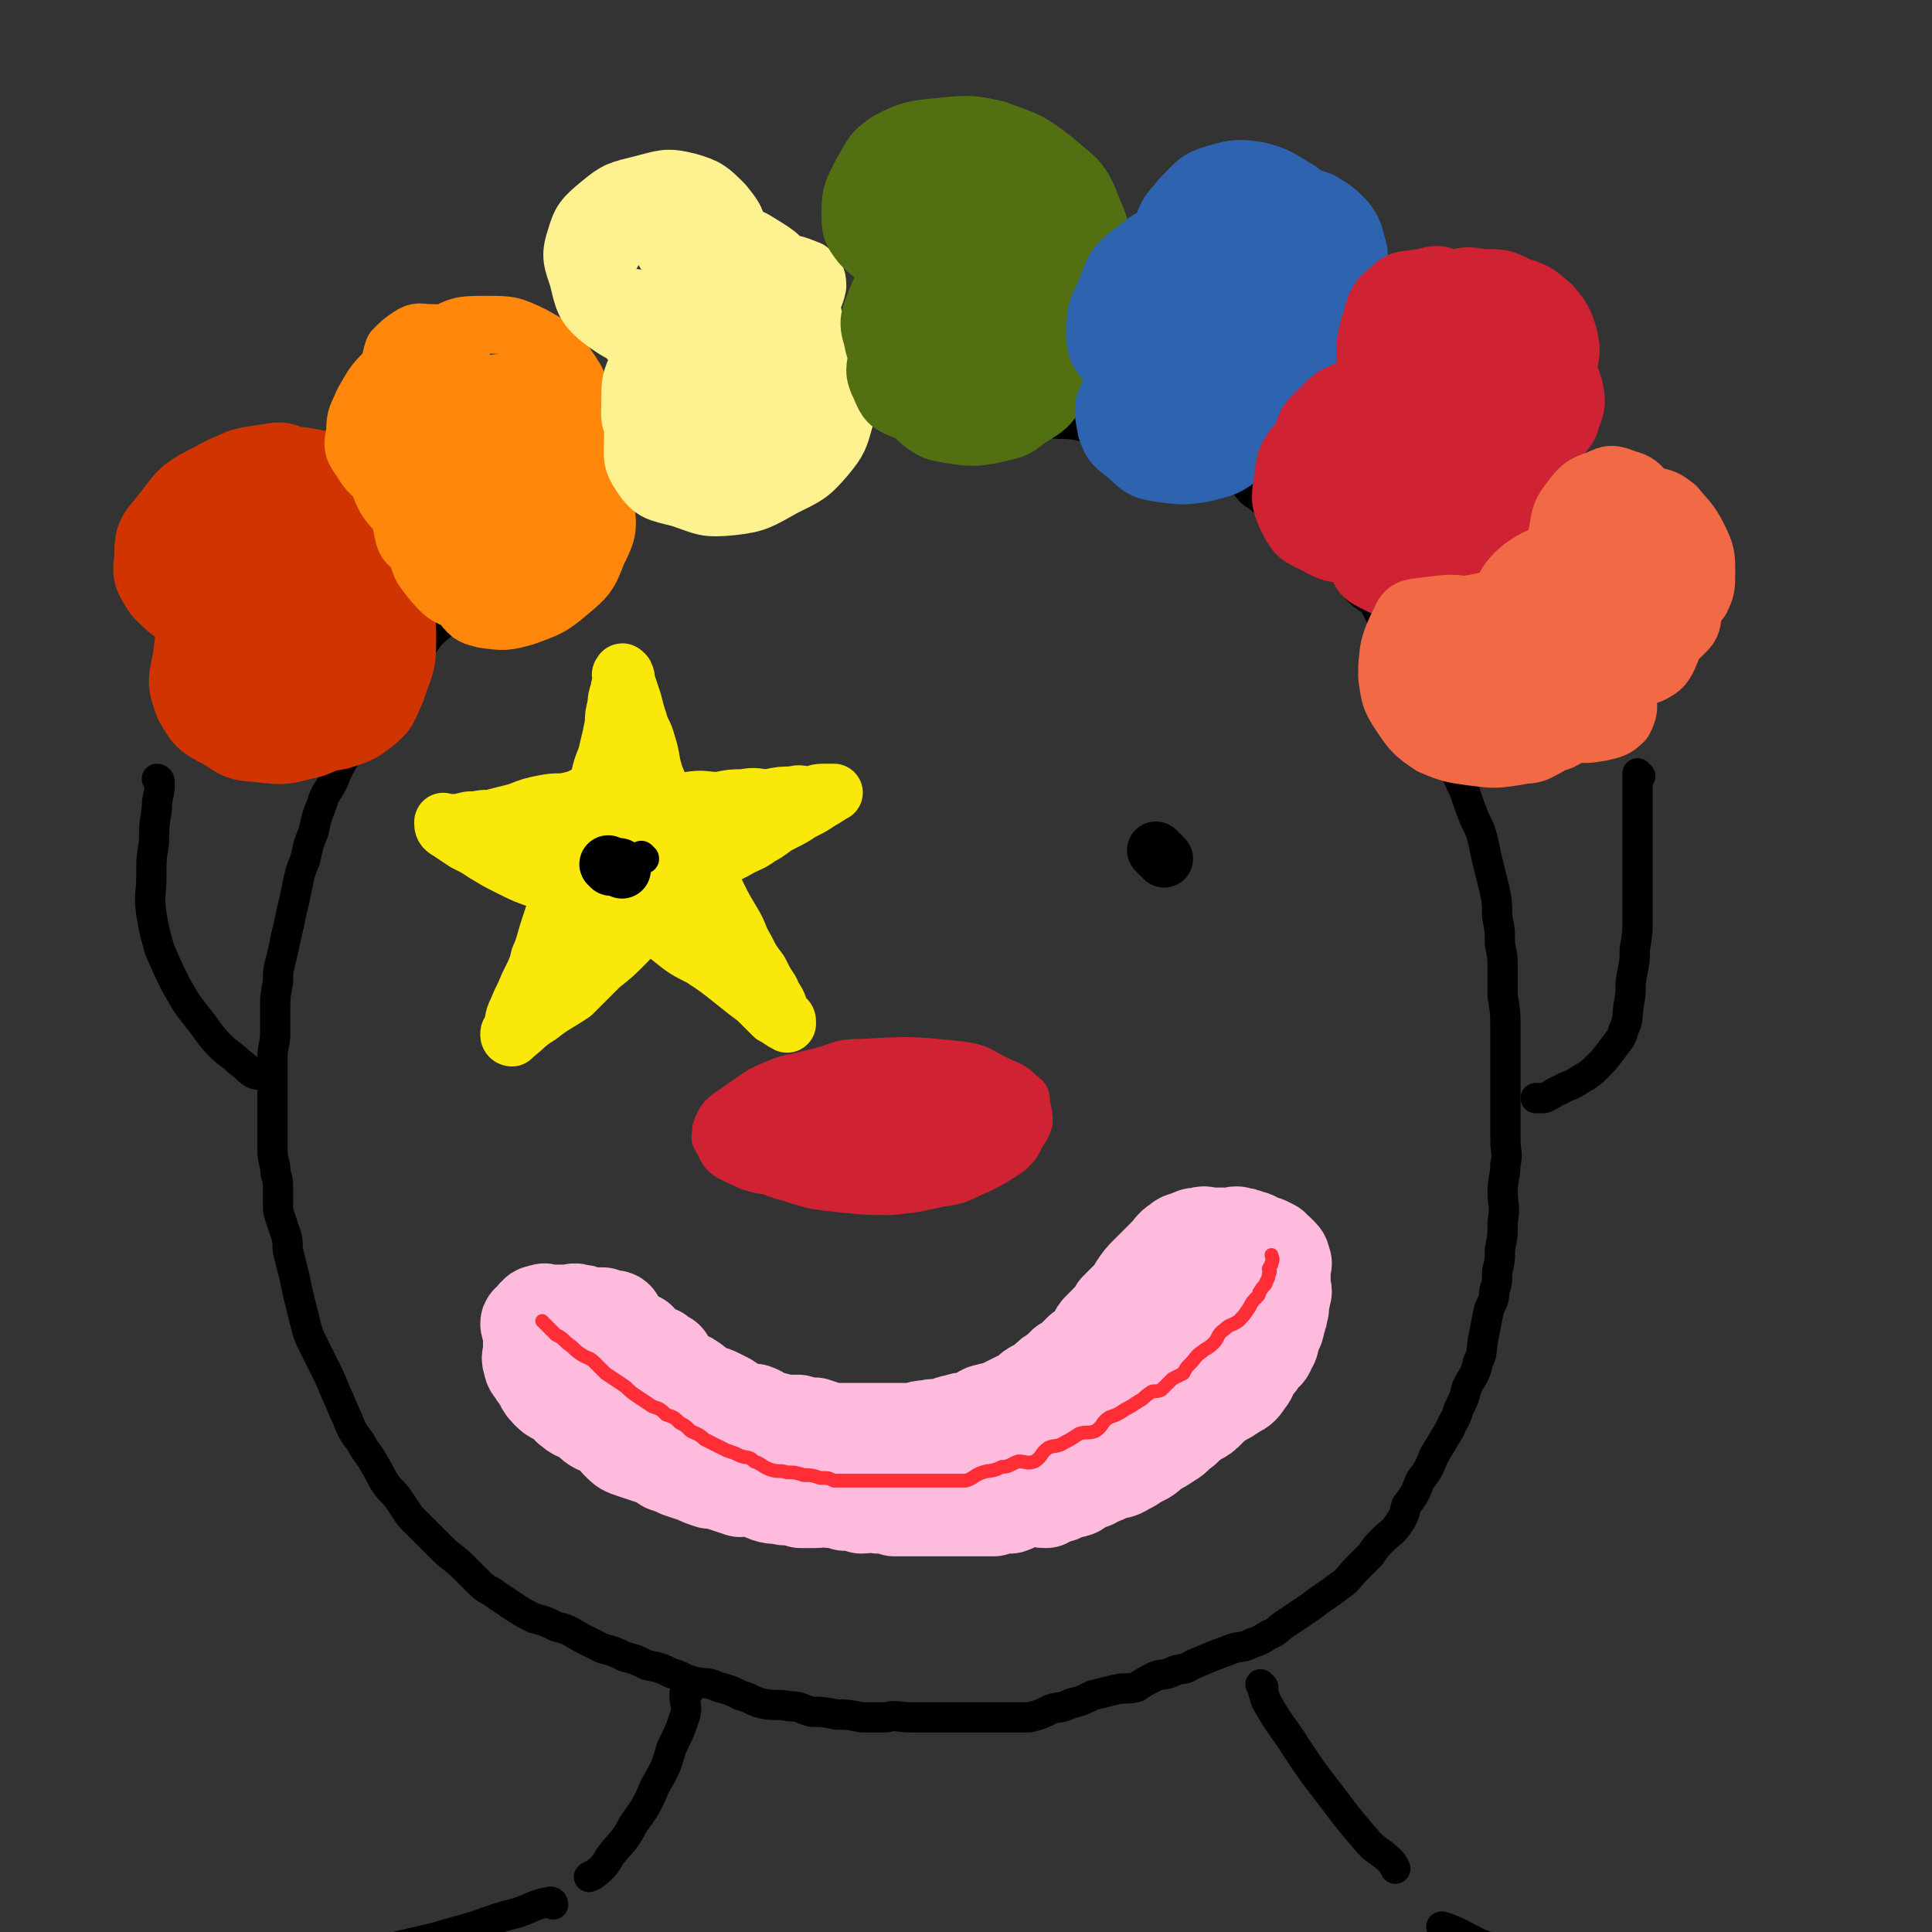
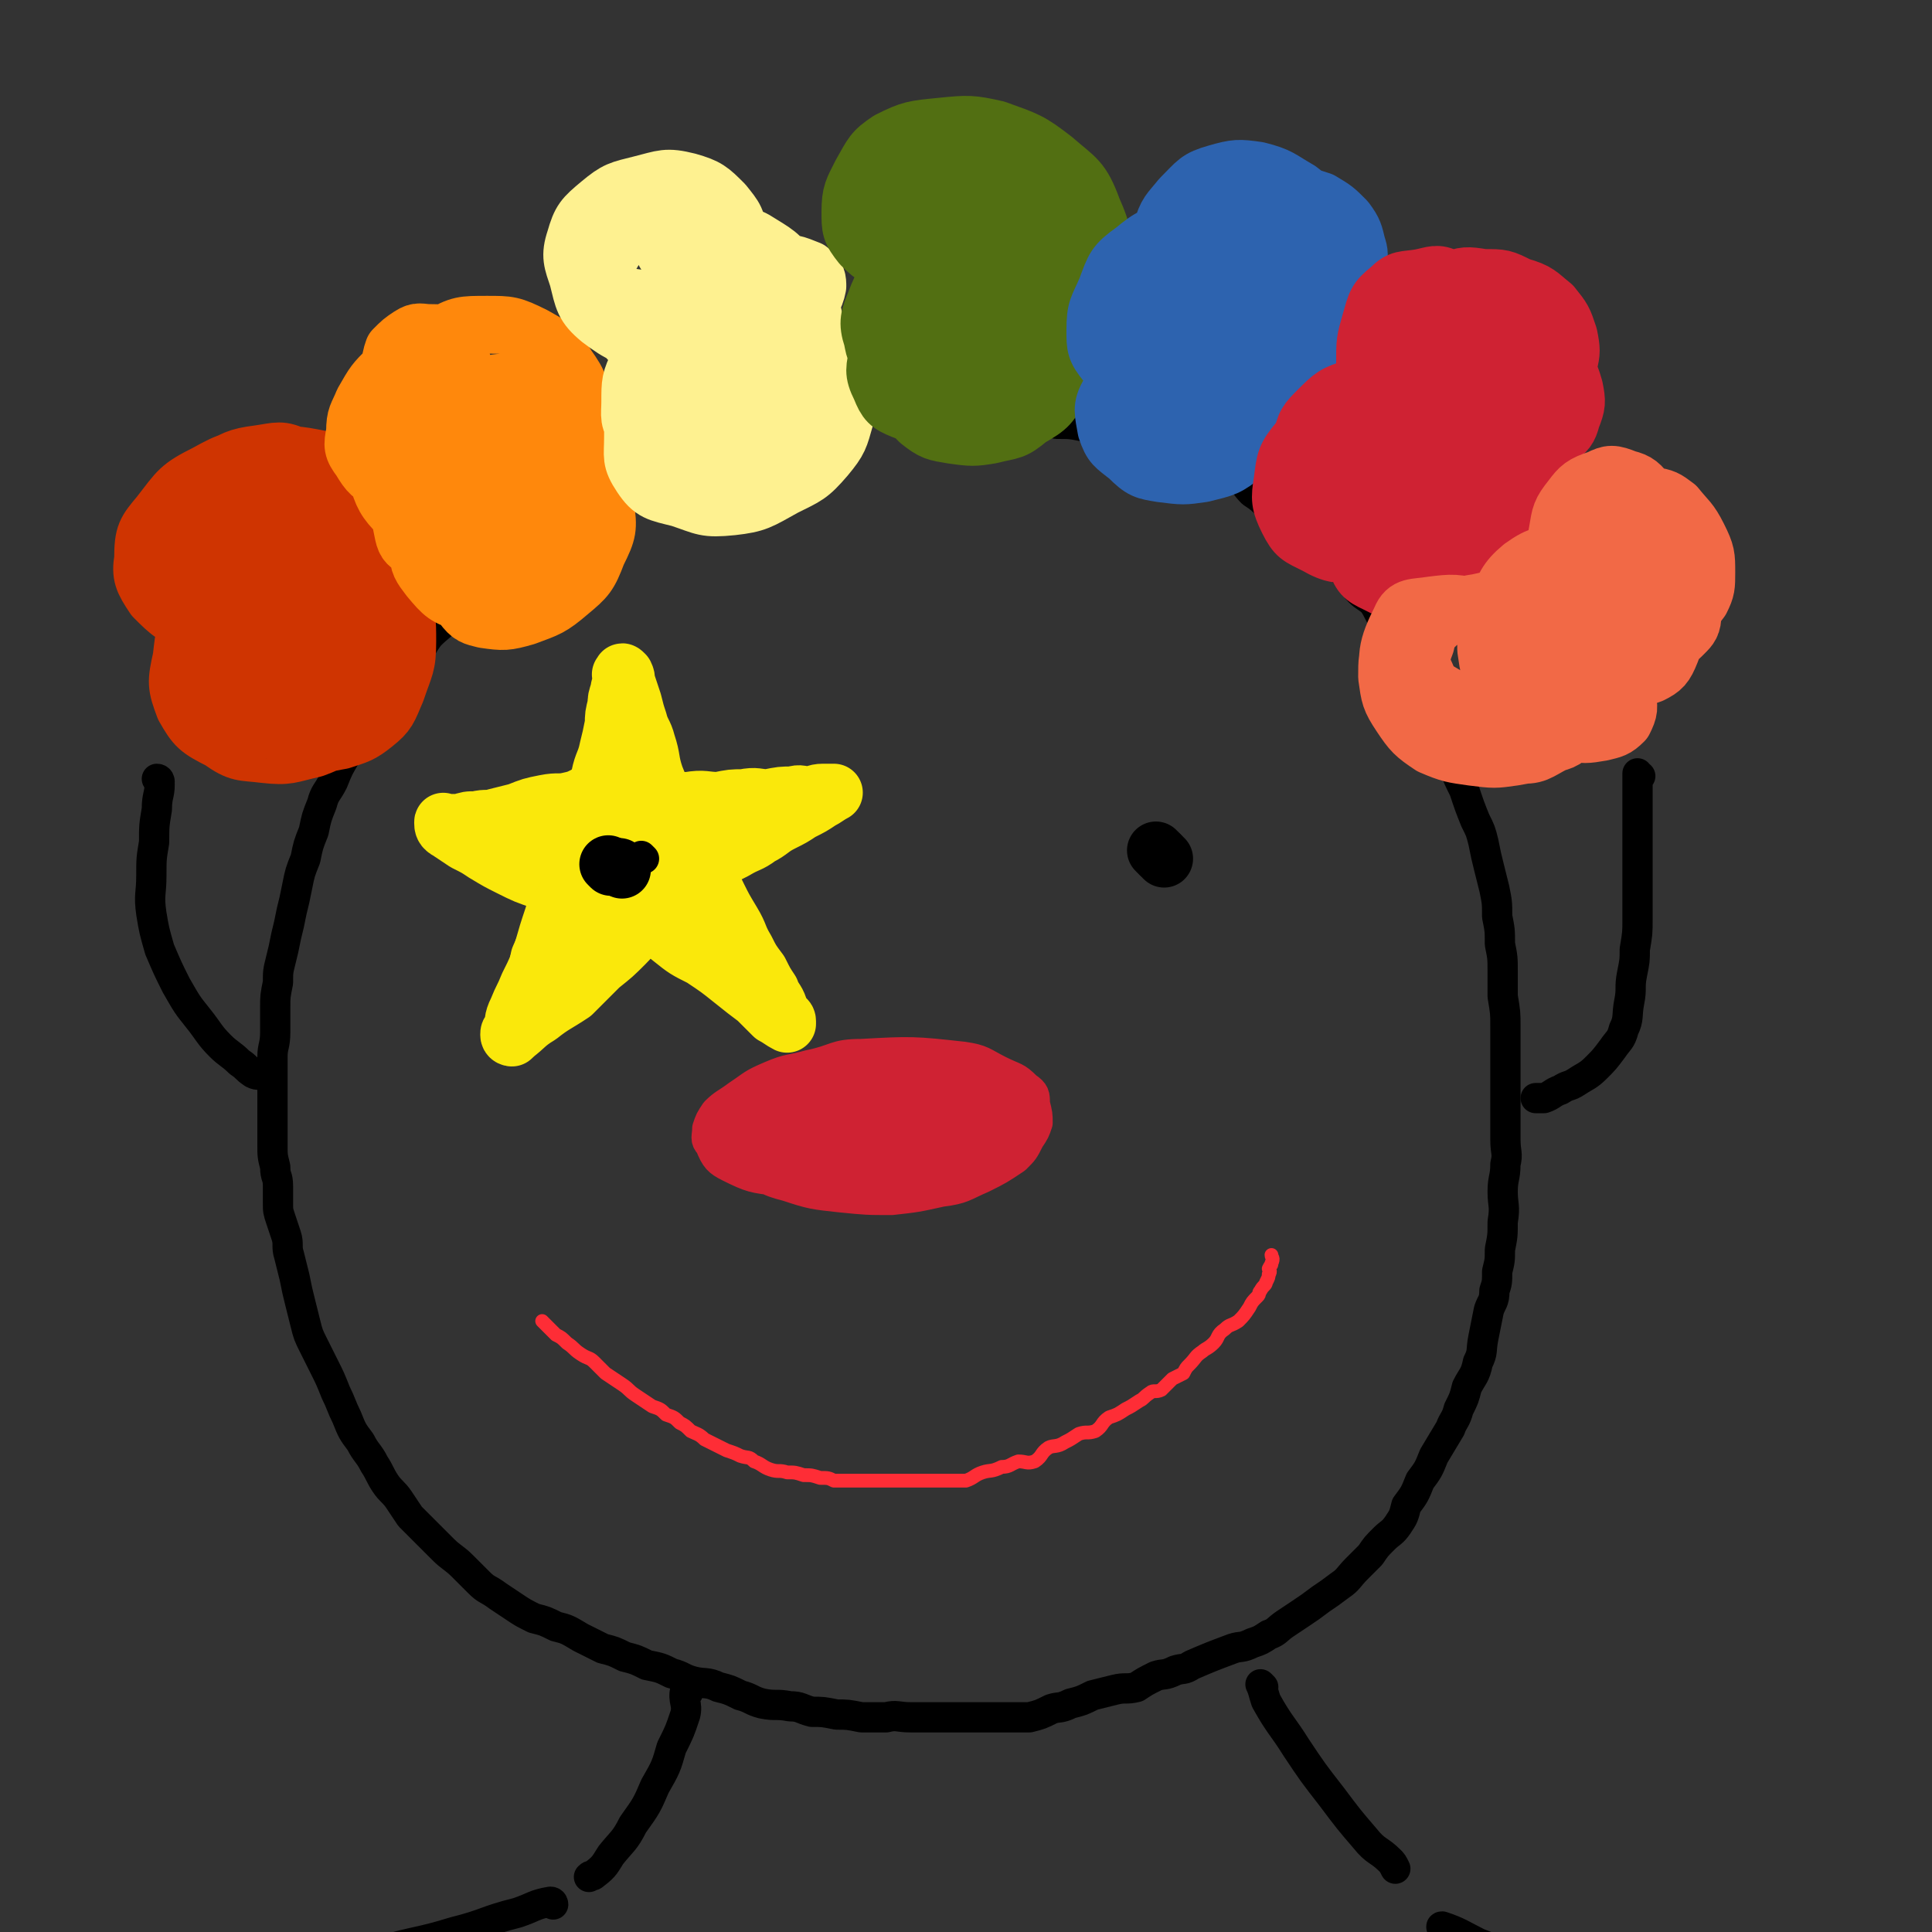
<svg xmlns="http://www.w3.org/2000/svg" viewBox="0 0 702 702" version="1.1">
  <rect x="0" y="0" width="702" height="702" fill="#333333" stroke="none" />
  <g fill="none" stroke="rgb(250,232,11)" stroke-width="21" stroke-linecap="round" stroke-linejoin="round">
    <path d="M186,377c0,0 -1,0 -1,-1 0,-1 0,-1 1,-1 1,-4 0,-4 2,-8 2,-5 2,-4 4,-9 3,-6 3,-6 5,-12 2,-7 2,-7 4,-13 2,-7 2,-7 5,-13 3,-7 3,-7 5,-13 2,-7 2,-7 4,-13 2,-6 1,-6 3,-12 1,-5 2,-5 3,-10 1,-4 1,-4 2,-9 0,-3 0,-3 1,-7 0,-2 0,-2 1,-5 0,-2 1,-2 1,-4 0,-1 0,-1 0,-1 0,-1 -1,-1 0,-1 0,-1 0,-1 1,0 1,2 0,2 1,4 1,3 1,3 2,6 1,4 1,4 2,7 1,4 2,4 3,8 2,6 1,6 3,12 2,5 2,5 5,10 3,5 3,5 6,11 3,5 3,5 6,10 3,6 3,7 6,13 2,4 2,4 5,9 3,5 2,5 5,10 2,4 2,4 5,8 2,4 2,4 4,7 1,3 2,3 3,6 0,1 0,2 1,3 0,1 0,1 1,1 0,0 1,0 1,1 0,0 0,1 0,1 -2,-1 -3,-2 -5,-3 -3,-3 -3,-3 -6,-6 -4,-3 -4,-3 -9,-7 -5,-4 -5,-4 -11,-8 -6,-3 -6,-3 -11,-7 -5,-4 -5,-4 -10,-8 -5,-4 -5,-3 -11,-7 -5,-3 -5,-4 -11,-7 -5,-3 -5,-2 -10,-5 -4,-1 -4,-2 -8,-4 -4,-1 -4,-1 -8,-2 -3,-1 -3,-1 -6,-2 -3,-1 -3,-1 -6,-2 -1,-1 -1,-1 -3,-1 0,0 0,0 -1,0 -1,0 -1,0 -1,0 -1,0 -2,0 -2,0 0,-1 1,-1 2,-1 2,-1 3,0 5,0 4,-1 4,-2 7,-2 4,-1 4,-1 7,-1 5,-1 5,-2 10,-2 10,-2 10,-1 20,-2 5,-1 4,-2 9,-2 6,-1 6,-1 12,-1 6,-1 6,-1 11,-1 6,-1 6,0 11,0 5,-1 5,-1 9,-1 5,-1 5,0 9,0 5,-1 5,-1 9,-1 3,-1 3,0 6,0 2,0 2,-1 5,-1 1,0 1,0 3,0 0,0 1,0 1,0 -2,1 -3,2 -5,3 -3,2 -3,2 -7,4 -3,2 -3,2 -7,4 -4,2 -4,3 -8,5 -4,3 -4,2 -9,5 -6,3 -6,3 -11,7 -5,4 -5,4 -10,8 -4,4 -4,4 -9,7 -5,4 -5,4 -10,7 -5,4 -4,4 -9,7 -4,3 -4,2 -8,5 -4,3 -3,3 -7,6 -2,2 -2,2 -5,4 -1,1 -2,1 -3,3 -2,1 -1,2 -2,3 -1,0 -2,-1 -2,0 0,0 0,1 1,1 0,0 0,0 0,0 0,-2 0,-2 1,-4 4,-4 4,-4 8,-8 5,-5 6,-5 10,-11 6,-6 5,-6 10,-12 5,-6 5,-6 10,-11 4,-4 4,-4 8,-8 3,-3 3,-3 6,-6 2,-2 3,-1 5,-4 1,0 1,0 2,-1 0,-1 1,-1 1,-1 -1,-1 -2,-1 -4,0 -4,1 -5,1 -9,3 -5,2 -5,3 -9,6 -4,3 -4,3 -8,6 -3,2 -3,2 -6,4 -1,1 -1,2 -1,3 -1,0 0,-1 1,-1 " />
    <path d="M232,287c0,0 0,-1 -1,-1 0,0 0,1 0,1 -3,0 -4,1 -7,1 -4,0 -4,-1 -8,0 -5,1 -4,2 -9,3 -4,1 -4,0 -9,1 -5,1 -5,1 -10,3 -4,1 -4,1 -8,2 -3,1 -3,0 -7,1 -3,0 -3,0 -6,1 -2,0 -2,0 -4,0 0,0 0,0 -1,0 -1,0 -1,-1 -1,0 0,1 0,2 2,3 3,2 3,2 6,4 4,2 4,2 7,4 5,3 5,3 9,5 6,3 6,3 12,5 5,2 5,2 11,4 6,2 7,1 13,3 5,2 5,2 10,4 4,1 4,0 7,1 3,0 3,1 5,2 1,0 1,0 3,0 " />
    <path d="M212,314c0,0 -1,-1 -1,-1 0,1 0,2 0,3 -2,3 -2,2 -3,5 -2,4 -2,4 -4,8 -4,10 -4,10 -8,19 -1,5 -1,5 -3,9 -1,4 -1,4 -2,7 -2,3 -1,3 -2,6 -1,1 -1,2 -1,3 -1,1 -1,1 -1,2 -1,0 -1,1 0,1 4,-3 4,-4 9,-7 5,-4 6,-4 12,-8 5,-5 5,-5 10,-10 5,-4 5,-4 9,-8 4,-4 3,-4 7,-8 1,-2 2,-2 3,-2 0,-1 0,0 0,0 " />
  </g>
  <g fill="none" stroke="rgb(0,0,0)" stroke-width="11" stroke-linecap="round" stroke-linejoin="round">
    <path d="M234,312c0,0 -1,-1 -1,-1 " />
    <path d="M422,309c0,0 -1,-1 -1,-1 " />
  </g>
  <g fill="none" stroke="rgb(207,34,51)" stroke-width="11" stroke-linecap="round" stroke-linejoin="round">
    <path d="M300,411c0,0 -1,-1 -1,-1 0,0 0,1 1,2 0,1 -1,1 0,2 0,1 0,2 1,3 1,2 1,2 3,4 4,2 4,2 8,4 5,1 5,1 10,2 4,0 4,0 9,0 4,0 4,0 8,0 3,-1 3,-1 7,-2 3,-1 3,-1 6,-2 2,-2 2,-2 4,-4 1,0 1,0 2,0 0,-2 0,-2 1,-3 0,-1 0,-1 -1,-2 0,-2 0,-2 0,-4 0,-1 0,-1 0,-1 0,-2 1,-2 0,-3 0,-3 1,-3 -1,-5 -1,-2 -1,-1 -4,-3 -2,-1 -2,-1 -5,-1 -4,-2 -4,-2 -8,-2 -4,-1 -4,0 -8,0 -4,0 -4,0 -9,0 -3,0 -3,0 -7,0 -3,0 -3,-1 -6,0 -3,0 -3,1 -6,3 -2,1 -2,0 -4,2 -2,2 -2,2 -4,5 0,1 0,1 1,2 1,3 0,3 2,5 3,3 3,2 7,4 5,2 4,3 9,4 6,1 6,1 11,1 6,0 6,0 11,0 5,-1 5,-1 9,-1 4,-1 4,-1 7,-1 4,-2 4,-2 7,-3 2,-1 1,-2 3,-2 1,-1 1,-1 2,-1 0,-2 0,-2 0,-3 1,-2 1,-2 0,-4 0,-1 1,-2 -1,-3 -2,-2 -2,-1 -5,-2 -4,-2 -4,-3 -8,-3 -6,-2 -6,-1 -11,-1 -6,-1 -6,-1 -12,0 -5,0 -5,0 -10,1 -4,0 -4,0 -8,1 -3,1 -4,1 -7,2 -2,1 -2,1 -4,2 -1,1 -2,1 -3,3 0,1 0,1 1,2 0,1 0,2 1,3 2,3 2,3 5,5 5,2 5,2 10,3 6,1 6,1 11,1 6,0 6,0 11,-1 5,-1 5,-2 9,-4 4,-1 4,-1 7,-3 2,-1 1,-1 3,-3 0,0 1,0 1,-1 0,0 0,0 -1,-1 0,-1 1,-1 0,-1 -1,-2 -1,-2 -3,-3 -4,-3 -4,-3 -8,-4 -6,-1 -6,0 -11,0 -5,-1 -5,-1 -10,0 -4,0 -4,1 -8,2 -4,1 -4,1 -8,3 -2,1 -2,1 -4,3 -1,1 -1,1 -2,3 0,2 0,2 1,4 1,2 1,2 4,3 4,2 4,2 8,3 5,1 5,0 10,0 5,-1 5,-1 10,-2 3,0 3,0 6,-2 2,0 2,-1 4,-2 1,0 1,0 2,0 0,-1 0,-1 0,-2 -1,-1 0,-1 0,-2 0,0 0,-1 0,-1 -2,-2 -2,-2 -5,-3 -3,-2 -3,-3 -7,-4 -4,0 -4,0 -8,0 -3,-1 -3,-1 -6,0 -3,0 -3,0 -6,1 -3,1 -4,1 -7,3 0,0 1,1 1,2 0,0 -1,1 0,1 2,2 3,3 6,4 6,2 6,1 12,2 5,0 5,0 10,0 5,-1 5,-1 10,-2 4,-1 4,-1 8,-3 3,-1 3,-1 5,-3 1,0 1,0 2,-2 0,-1 0,-1 0,-3 1,-1 1,-1 0,-2 0,-1 0,-1 -1,-3 -1,-2 -1,-2 -3,-4 -4,-2 -4,-2 -8,-4 -6,-1 -6,-1 -12,-1 -8,-1 -8,-1 -15,0 -7,0 -7,0 -15,2 -7,2 -6,3 -13,5 -6,2 -7,1 -12,4 -4,2 -4,3 -8,6 -2,2 -3,2 -5,4 -1,2 -1,2 -2,4 0,2 -1,3 1,5 2,4 3,4 7,6 7,4 7,3 15,5 9,2 9,2 18,3 9,0 9,0 18,0 8,-1 9,0 17,-1 6,-2 6,-2 12,-5 5,-2 6,-1 10,-4 4,-2 4,-2 6,-5 2,-2 2,-2 3,-5 0,-3 0,-3 -1,-6 0,-2 1,-2 0,-5 0,-3 0,-4 -2,-6 -2,-3 -3,-3 -7,-5 -5,-2 -5,-2 -10,-3 -7,-2 -7,-3 -14,-3 -9,-1 -9,-1 -17,0 -8,0 -8,0 -16,1 -7,1 -7,1 -15,3 -6,2 -6,2 -11,5 -5,2 -5,2 -9,5 -3,2 -3,2 -5,5 -1,2 -2,2 -3,5 0,3 -1,4 1,7 2,5 3,5 7,8 7,5 7,6 15,8 9,3 10,3 19,4 10,1 10,1 19,1 9,-1 9,-1 18,-3 8,-1 8,-2 15,-5 6,-3 6,-3 12,-7 3,-3 3,-3 5,-7 2,-3 2,-3 3,-6 0,-3 0,-3 -1,-7 0,-3 0,-4 -3,-6 -4,-4 -4,-3 -10,-6 -6,-3 -6,-4 -13,-5 -18,-2 -19,-2 -37,-1 -10,0 -9,2 -19,4 -7,2 -7,1 -14,4 -7,3 -6,3 -12,7 -4,3 -5,3 -8,6 -2,3 -2,3 -3,6 0,3 -1,4 1,6 2,5 3,6 7,8 8,4 9,4 17,5 11,2 11,2 22,2 9,0 10,0 19,-2 9,-1 9,-1 17,-4 6,-2 6,-2 12,-5 5,-2 4,-2 8,-5 2,-1 3,-1 4,-3 1,-1 0,-2 0,-4 1,-1 1,-1 0,-3 -1,-2 -2,-2 -5,-4 -4,-2 -4,-3 -9,-5 -6,-2 -7,-2 -13,-2 -8,-1 -8,-1 -15,0 -7,0 -7,0 -13,1 -7,1 -7,1 -13,3 -4,1 -4,1 -8,4 -2,1 -2,2 -4,4 -1,2 0,2 0,4 0,2 -1,3 1,5 3,3 4,4 9,5 8,2 8,2 16,2 8,0 8,-1 16,-1 6,-1 7,-1 13,-2 5,-2 5,-2 10,-4 3,-2 3,-2 6,-3 1,-2 1,-2 2,-4 0,0 0,0 -1,0 -2,-4 -1,-5 -5,-7 -6,-3 -6,-2 -13,-3 -8,-2 -8,-2 -15,-2 -8,-1 -9,-1 -16,0 -8,1 -8,1 -15,4 -6,2 -6,3 -11,6 -3,2 -4,2 -6,5 -1,2 -1,3 0,5 0,2 -1,2 1,3 4,3 5,3 10,4 9,1 9,0 18,0 8,-1 8,-1 17,-2 6,-2 7,-2 13,-4 5,-1 5,-1 10,-4 2,-1 3,-1 5,-3 0,0 0,0 1,-1 0,-2 0,-2 0,-4 -3,-3 -4,-3 -8,-6 -6,-3 -6,-3 -12,-5 -7,-1 -7,-1 -13,-1 -7,-1 -7,-1 -14,0 -7,1 -7,0 -13,3 -6,2 -6,2 -10,6 -3,3 -3,3 -6,7 -1,3 -1,4 -1,7 0,2 -1,3 1,4 3,3 4,4 8,5 8,1 8,0 17,0 9,-1 9,0 18,-2 9,-3 9,-3 18,-7 6,-2 6,-2 12,-5 4,-1 4,-2 8,-4 1,0 2,0 3,-1 0,-1 -1,-1 -1,-1 0,-1 1,-1 0,-2 -2,-2 -2,-3 -5,-4 -6,-1 -6,-1 -12,-1 -7,-1 -7,-1 -14,-1 -7,0 -7,-1 -13,1 -6,1 -6,1 -12,4 -4,2 -4,2 -7,4 -1,1 -2,1 -3,3 0,2 0,3 1,4 1,2 2,2 5,3 5,1 6,1 11,1 7,0 8,1 14,0 6,-1 6,-2 12,-4 4,-1 4,-1 7,-3 2,0 2,0 4,-1 1,-1 1,-2 1,-4 -1,-1 -1,-1 -3,-2 -4,-2 -4,-3 -9,-4 -7,-1 -7,0 -14,0 -6,-1 -6,-1 -11,0 -5,0 -4,1 -9,3 -2,0 -2,0 -4,1 0,0 0,1 1,2 0,1 0,1 2,2 4,1 4,1 9,2 7,1 7,1 15,1 6,0 6,-1 12,-1 5,-1 5,-1 9,-1 2,-1 2,-2 5,-2 0,-1 1,0 1,0 0,-1 -1,-2 -3,-2 -4,-2 -4,-2 -8,-2 -5,-1 -5,-1 -10,-1 -3,-1 -3,0 -6,0 -1,0 -3,0 -3,0 2,0 4,0 7,1 4,0 4,0 8,1 3,0 4,0 7,0 1,0 3,-1 3,-1 -1,-1 -3,-1 -6,-1 -3,-1 -3,0 -6,0 -1,0 -1,0 -3,0 " />
  </g>
  <g fill="none" stroke="rgb(255,187,221)" stroke-width="35" stroke-linecap="round" stroke-linejoin="round">
-     <path d="M224,480c0,0 0,-1 -1,-1 -2,0 -2,0 -4,-1 -2,0 -2,0 -5,0 -2,-1 -2,-1 -4,-1 -1,-1 -2,0 -4,0 -1,0 -1,0 -2,0 -1,0 -1,0 -2,0 -2,0 -2,0 -3,0 -1,0 -1,-1 -2,0 -1,0 -2,0 -2,1 -1,0 -1,1 -1,2 -1,1 -2,0 -2,1 0,1 1,1 1,3 0,2 0,2 0,4 0,1 0,1 0,3 0,2 -1,2 0,4 0,2 1,2 2,4 1,1 1,1 2,3 1,2 1,2 3,4 2,2 3,1 5,3 2,1 1,2 3,3 2,2 3,1 5,3 2,1 2,2 4,3 2,1 2,0 4,2 2,1 2,2 4,4 2,2 2,2 5,3 3,1 3,1 6,2 3,1 3,1 6,3 3,1 3,1 5,2 3,1 3,1 6,2 2,1 2,1 5,2 2,0 2,0 5,1 3,1 3,1 6,2 2,0 3,-1 5,0 3,0 2,1 5,2 3,1 3,0 6,1 3,0 3,0 6,1 2,0 2,0 5,0 3,0 3,-1 6,0 2,0 2,0 5,1 3,0 3,0 6,1 3,0 3,-1 6,0 3,0 3,0 6,1 3,0 3,0 6,0 3,0 3,0 6,0 2,0 2,0 5,0 3,0 3,0 6,0 3,0 3,0 6,0 3,0 3,0 7,0 3,-1 3,-1 6,-1 3,-1 3,-2 7,-3 3,0 3,1 6,1 2,-1 2,-2 5,-2 3,-2 3,-1 6,-2 3,-2 3,-2 6,-3 3,-2 3,-1 6,-3 3,-1 3,0 6,-2 2,-1 2,-1 5,-3 3,-1 3,-2 6,-4 2,-1 2,-1 5,-3 2,-1 2,-2 5,-4 2,-2 2,-2 5,-4 2,-1 2,-1 4,-3 2,-2 2,-2 5,-4 2,-1 2,-1 5,-3 2,-1 2,-1 4,-4 1,-1 1,-2 2,-4 2,-2 2,-2 3,-4 2,-2 2,-1 3,-4 1,-1 1,-2 1,-4 1,-2 2,-2 2,-5 1,-2 1,-2 1,-4 1,-1 0,-1 0,-3 1,-1 1,-1 1,-3 1,-1 0,-1 0,-3 0,-1 0,-1 0,-1 0,-1 0,-1 0,-2 0,-1 0,-1 0,-2 0,-1 0,-1 0,-2 0,-1 1,-1 0,-1 0,-2 0,-2 -1,-3 0,0 0,0 -1,-1 -2,-1 -1,-2 -3,-2 -1,-1 -1,-1 -3,-1 -2,-1 -2,-2 -4,-2 -2,-1 -2,-1 -4,-1 -1,-1 -1,0 -3,0 -2,0 -2,0 -4,0 -1,0 -1,0 -3,0 -2,0 -2,-1 -4,0 -2,0 -2,0 -4,1 -2,1 -2,0 -4,2 -2,1 -2,2 -4,4 -1,1 -1,1 -3,3 -2,2 -2,2 -4,4 -2,2 -2,2 -4,5 -1,2 -1,2 -3,4 -2,2 -2,2 -4,4 -1,2 -1,2 -3,4 -1,1 -1,1 -3,3 -1,1 -1,1 -2,3 -1,1 0,2 -2,3 -1,1 -1,1 -3,2 -1,1 -1,1 -3,3 -1,1 -1,1 -3,2 -1,1 -1,1 -3,3 -2,1 -2,1 -4,3 -1,1 -1,1 -3,2 -2,1 -2,1 -4,3 -2,1 -2,1 -4,2 -2,1 -2,1 -4,2 -1,1 -1,1 -3,2 -1,0 -1,-1 -3,0 -2,0 -2,1 -4,2 -1,0 -1,0 -3,1 -2,0 -2,0 -5,1 -2,0 -2,1 -5,2 -2,0 -2,-1 -5,0 -2,0 -2,0 -5,1 -3,0 -3,0 -6,0 -2,0 -2,0 -5,0 -3,0 -3,0 -6,0 -3,0 -3,0 -6,0 -3,0 -3,0 -7,0 -3,-1 -3,-1 -6,-2 -3,0 -3,0 -6,-1 -3,0 -3,0 -6,0 -2,-1 -2,-1 -5,-1 -2,-1 -2,-2 -5,-3 -2,0 -2,0 -4,0 -3,-2 -3,-2 -6,-4 -2,-1 -2,-1 -4,-2 -2,-1 -2,0 -5,-1 -2,-2 -1,-2 -4,-4 -1,-1 -2,0 -4,-1 -1,-1 -1,-1 -2,-2 -2,-2 -2,-3 -3,-5 -2,-1 -2,-1 -3,-2 -2,-1 -3,0 -5,-2 -1,-1 -1,-2 -2,-3 -2,-1 -3,0 -5,-1 -2,0 -1,-1 -4,-2 -1,0 -2,0 -4,0 -1,-1 -1,0 -3,0 -1,0 -1,0 -3,0 0,0 0,0 -1,0 -1,0 -1,-1 -1,0 -1,0 -1,1 -1,2 0,1 0,1 0,2 0,2 0,2 1,4 2,3 2,3 5,6 3,3 4,2 7,5 4,3 4,3 8,6 4,2 5,2 9,4 5,2 5,2 10,4 5,1 5,1 9,3 4,1 4,2 8,3 4,1 4,0 8,1 5,0 4,1 9,2 5,0 5,0 10,1 5,0 5,0 9,0 5,0 5,0 10,0 6,0 6,0 11,0 6,0 6,0 11,0 6,0 6,0 11,0 6,-1 6,-1 12,-3 6,0 6,0 11,-2 6,-1 6,-1 11,-3 5,-1 5,-2 10,-4 5,-1 5,-1 10,-3 5,-1 5,-1 9,-4 4,-1 4,-1 8,-4 3,-2 4,-1 7,-4 3,-2 3,-2 6,-5 2,-2 2,-2 5,-5 2,-2 2,-2 4,-5 1,-2 1,-2 3,-5 1,-3 1,-3 2,-6 2,-2 2,-2 2,-5 1,-1 1,-1 1,-3 1,-1 1,-1 1,-3 1,0 0,0 0,-1 0,0 0,0 0,0 " />
-   </g>
+     </g>
  <g fill="none" stroke="rgb(254,45,54)" stroke-width="5" stroke-linecap="round" stroke-linejoin="round">
    <path d="M198,481c0,0 -1,-1 -1,-1 0,0 1,1 2,2 1,1 1,1 3,3 2,1 2,1 4,3 3,2 2,2 5,4 3,2 3,1 5,3 2,2 2,2 4,4 3,2 3,2 6,4 3,2 2,2 5,4 3,2 3,2 6,4 3,1 3,1 5,3 3,1 3,1 5,3 2,1 2,1 4,3 2,1 3,1 5,3 2,1 2,1 4,2 2,1 2,1 4,2 3,1 3,1 5,2 3,1 3,0 5,2 3,1 3,2 6,3 3,1 3,0 6,1 3,0 3,0 6,1 3,0 3,0 6,1 3,0 3,0 5,1 3,0 3,0 5,0 3,0 3,0 5,0 3,0 3,0 6,0 3,0 3,0 6,0 2,0 2,0 5,0 2,0 2,0 5,0 2,0 2,0 5,0 3,0 3,0 6,0 2,0 2,0 5,0 3,-1 3,-2 6,-3 3,-1 3,0 7,-2 3,0 3,-1 6,-2 3,0 3,1 6,0 3,-2 2,-3 5,-5 2,-1 3,0 6,-2 2,-1 2,-1 5,-3 3,-1 3,0 6,-1 3,-2 2,-3 5,-5 3,-1 3,-1 6,-3 2,-1 2,-1 5,-3 2,-1 1,-1 4,-3 1,-1 2,0 4,-1 2,-2 2,-2 4,-4 2,-1 2,-1 4,-2 1,-2 1,-2 2,-3 3,-3 2,-3 5,-5 1,-1 2,-1 4,-3 2,-2 1,-3 4,-5 2,-2 2,-1 5,-3 2,-2 2,-2 4,-5 1,-2 1,-2 3,-4 1,-1 0,-1 1,-2 1,-2 2,-2 2,-3 1,-2 1,-2 1,-3 1,-1 0,-2 0,-2 1,-2 1,-1 1,-2 1,-2 0,-2 0,-3 " />
  </g>
  <g fill="none" stroke="rgb(0,0,0)" stroke-width="11" stroke-linecap="round" stroke-linejoin="round">
    <path d="M402,145c0,0 -1,-1 -1,-1 0,0 0,1 -1,1 -2,0 -2,0 -5,0 -4,0 -4,0 -8,0 -5,0 -5,0 -9,0 -6,0 -6,0 -11,0 -7,0 -7,0 -13,0 -6,0 -6,0 -12,0 -6,0 -6,0 -12,1 -6,1 -6,1 -11,2 -5,1 -6,0 -11,1 -6,1 -5,2 -11,3 -5,1 -5,1 -10,2 -6,1 -6,1 -11,3 -6,2 -6,2 -11,4 -6,2 -6,3 -12,5 -6,2 -6,2 -12,4 -6,3 -5,3 -11,6 -5,3 -5,2 -11,5 -5,3 -5,3 -10,6 -4,3 -5,2 -9,5 -4,3 -3,3 -7,6 -4,3 -4,3 -8,6 -3,3 -3,3 -7,6 -4,3 -4,3 -8,6 -4,4 -3,4 -7,8 -3,4 -3,3 -7,7 -3,4 -2,4 -6,8 -3,4 -3,4 -7,8 -3,5 -2,5 -6,9 -3,5 -4,4 -7,8 -3,5 -2,5 -4,10 -3,5 -3,5 -5,10 -2,4 -3,4 -4,8 -2,5 -2,5 -3,10 -2,5 -2,5 -3,10 -2,5 -2,5 -3,10 -1,5 -1,5 -2,9 -1,5 -1,5 -2,9 -1,5 -1,5 -2,9 -1,4 -1,4 -1,8 -1,5 -1,5 -1,9 0,5 0,5 0,9 0,5 -1,5 -1,9 0,4 0,4 0,8 0,4 0,4 0,8 0,4 0,4 0,8 0,4 0,4 0,8 0,4 0,4 1,8 0,4 1,3 1,7 0,3 0,3 0,6 0,3 0,3 1,6 1,3 1,3 2,6 1,3 0,4 1,7 1,4 1,4 2,8 1,5 1,5 2,9 1,4 1,4 2,8 1,4 1,4 3,8 2,4 2,4 4,8 2,4 2,4 4,9 2,4 2,5 4,9 2,5 2,5 5,9 2,4 3,4 5,8 2,3 2,4 4,7 2,3 3,3 5,6 2,3 2,3 4,6 3,3 3,3 6,6 3,3 3,3 6,6 3,3 4,3 7,6 3,3 3,3 6,6 3,3 3,2 7,5 3,2 3,2 6,4 3,2 3,2 7,4 4,1 4,1 8,3 4,1 4,1 9,4 4,2 4,2 8,4 4,1 4,1 8,3 4,1 4,1 8,3 5,1 5,1 9,3 4,1 4,2 8,3 4,1 5,0 9,2 4,1 4,1 8,3 4,1 4,2 8,3 5,1 5,0 10,1 4,0 4,1 8,2 4,0 4,0 9,1 4,0 4,0 9,1 4,0 4,0 9,0 4,-1 4,0 9,0 4,0 4,0 9,0 4,0 4,0 9,0 4,0 4,0 9,0 4,0 4,0 9,0 3,0 3,0 7,0 4,-1 4,-1 8,-3 3,-1 3,0 7,-2 4,-1 4,-1 8,-3 4,-1 4,-1 8,-2 4,-1 4,0 8,-1 3,-2 3,-2 7,-4 3,-1 3,0 7,-2 3,-1 3,0 6,-2 7,-3 7,-3 15,-6 3,-1 3,0 7,-2 3,-1 3,-1 6,-3 3,-1 3,-2 6,-4 3,-2 3,-2 6,-4 3,-2 3,-2 7,-5 3,-2 3,-2 7,-5 3,-2 3,-3 6,-6 2,-2 2,-2 5,-5 2,-3 2,-3 5,-6 2,-2 3,-2 5,-5 2,-3 2,-3 3,-7 3,-4 3,-4 5,-9 3,-4 3,-4 5,-9 3,-5 3,-5 6,-10 1,-3 2,-3 3,-7 2,-4 2,-4 3,-8 2,-4 3,-4 4,-9 2,-4 1,-4 2,-9 1,-5 1,-5 2,-10 1,-3 2,-3 2,-7 1,-3 1,-3 1,-7 1,-4 1,-4 1,-8 1,-5 1,-5 1,-10 1,-6 0,-6 0,-11 0,-5 1,-5 1,-10 1,-4 0,-4 0,-9 0,-4 0,-4 0,-9 0,-5 0,-5 0,-11 0,-6 0,-6 0,-11 0,-5 0,-5 0,-10 0,-5 0,-5 -1,-11 0,-4 0,-4 0,-9 0,-5 0,-5 -1,-10 0,-5 0,-5 -1,-10 0,-5 0,-5 -1,-10 -1,-4 -1,-4 -2,-8 -1,-4 -1,-4 -2,-9 -1,-4 -1,-4 -3,-8 -2,-5 -2,-5 -4,-11 -2,-4 -2,-4 -4,-9 -2,-4 -1,-4 -3,-9 -1,-3 -2,-3 -3,-7 -1,-3 -1,-3 -3,-7 -2,-3 -2,-3 -4,-7 -2,-4 -1,-4 -3,-8 -2,-3 -2,-3 -4,-7 -2,-3 -3,-3 -5,-7 -2,-3 -2,-4 -4,-7 -2,-2 -3,-2 -5,-4 -3,-3 -2,-4 -5,-7 -2,-2 -3,-1 -5,-3 -3,-3 -2,-4 -5,-7 -3,-2 -3,-2 -6,-4 -3,-3 -3,-4 -6,-7 -3,-2 -3,-1 -6,-3 -3,-3 -3,-3 -6,-5 -3,-3 -2,-3 -5,-6 -2,-1 -2,-1 -5,-2 -2,-2 -2,-2 -4,-3 -2,-2 -3,-1 -5,-2 -2,-2 -2,-2 -5,-3 -3,-2 -3,-2 -6,-2 -4,-1 -4,-1 -7,-2 -4,-1 -4,-2 -8,-2 -4,-1 -4,-1 -8,-1 -4,-1 -4,-1 -8,-1 -5,-1 -5,-1 -10,-1 -5,-1 -5,-1 -10,-1 -5,-1 -5,0 -9,-1 -4,-1 -4,-1 -8,-2 -4,-2 -3,-2 -7,-3 -1,-1 -1,-1 -3,-1 0,0 0,0 1,0 " />
  </g>
  <g fill="none" stroke="rgb(207,52,1)" stroke-width="21" stroke-linecap="round" stroke-linejoin="round">
    <path d="M96,265c0,0 -1,-1 -1,-1 0,0 1,1 2,1 2,-1 2,-1 3,-2 1,-1 1,-1 2,-2 1,-1 1,-1 2,-2 1,-2 1,-2 1,-3 0,-1 0,-1 0,-2 0,-1 0,-1 0,-2 0,-1 0,-1 0,-1 0,0 -1,0 -1,0 -1,0 -1,0 -1,0 1,0 1,0 3,0 1,0 2,0 3,0 2,-1 1,-1 3,-2 1,-1 1,-1 2,-1 1,-2 1,-2 1,-3 0,-1 0,-1 0,-2 0,-1 -1,-1 -1,-2 -1,-2 -1,-2 -2,-3 -2,-1 -2,-1 -4,-1 -3,-1 -3,-1 -6,0 -3,0 -3,0 -5,1 -3,1 -3,1 -4,4 -1,2 -1,2 -1,5 0,1 -1,2 0,3 0,1 1,1 2,2 2,1 2,1 4,2 3,0 3,0 6,0 4,-1 4,-1 8,-2 4,-2 4,-1 7,-3 3,-2 3,-3 5,-5 2,-3 2,-3 3,-5 1,-3 1,-3 1,-6 0,-2 0,-2 -1,-3 -2,-3 -3,-3 -5,-4 -3,-2 -3,-2 -6,-2 -5,0 -6,-1 -10,1 -4,2 -4,2 -8,6 -3,4 -3,4 -4,9 -1,4 -1,5 0,9 1,4 1,4 3,7 2,2 3,2 6,3 4,1 4,1 8,0 4,-1 5,-1 8,-3 3,-2 4,-2 6,-6 3,-3 2,-4 3,-9 1,-5 1,-5 0,-10 -2,-5 -3,-5 -7,-9 -4,-4 -4,-5 -10,-7 -5,-1 -6,-1 -12,0 -5,0 -6,0 -11,3 -5,3 -6,4 -9,9 -2,5 -2,6 -2,12 0,6 -1,7 2,11 4,5 5,6 11,8 7,2 8,1 15,1 9,-1 9,0 17,-3 7,-4 8,-5 14,-11 5,-5 5,-6 7,-13 2,-6 2,-7 2,-13 -1,-5 -1,-7 -4,-11 -5,-5 -6,-5 -13,-7 -7,-1 -8,0 -16,1 -8,1 -9,0 -16,4 -8,4 -8,5 -14,11 -4,6 -4,7 -5,14 -2,7 -2,8 0,13 2,6 3,6 8,9 5,3 6,2 11,3 7,0 8,2 14,0 6,-2 7,-3 11,-9 6,-6 6,-6 9,-14 3,-8 3,-9 3,-18 0,-7 -1,-8 -4,-14 -4,-6 -4,-7 -10,-11 -5,-3 -6,-3 -13,-3 -7,-1 -8,-1 -15,1 -7,2 -8,2 -14,7 -5,5 -5,5 -8,11 -3,5 -3,6 -3,11 0,5 0,7 3,10 4,5 5,5 12,6 7,2 8,1 16,0 7,-1 8,-1 15,-4 6,-4 6,-4 11,-10 5,-5 6,-5 8,-12 2,-6 1,-7 0,-13 -2,-6 -2,-7 -7,-12 -5,-5 -6,-5 -14,-6 -8,-2 -8,-2 -16,-1 -9,1 -9,1 -17,5 -7,4 -7,5 -13,11 -4,5 -5,5 -6,11 -2,5 -2,7 0,11 2,5 3,5 8,7 8,3 8,3 17,3 7,0 7,-1 14,-3 8,-3 9,-2 14,-8 6,-5 6,-6 9,-13 3,-6 2,-7 2,-14 -1,-6 0,-7 -3,-12 -4,-5 -5,-6 -11,-7 -6,-3 -7,-2 -14,-1 -8,1 -9,2 -16,6 -8,5 -9,6 -14,14 -4,6 -5,7 -5,16 -1,7 -1,8 2,16 3,7 4,8 11,13 6,5 7,5 15,7 7,2 7,2 15,1 6,-1 7,-1 12,-5 5,-3 6,-4 8,-9 2,-4 2,-5 0,-10 -2,-5 -3,-6 -8,-9 -5,-3 -6,-3 -13,-2 -8,0 -9,0 -16,4 -8,5 -8,6 -13,14 -5,8 -5,9 -6,18 -2,9 -2,10 1,18 4,7 5,8 13,12 7,5 8,4 16,5 9,1 9,0 18,-2 8,-3 9,-4 16,-10 5,-4 6,-5 9,-11 3,-6 3,-7 2,-13 -1,-4 -1,-5 -5,-8 -3,-2 -4,-3 -8,-3 -5,0 -6,1 -11,4 -5,4 -6,4 -9,9 -3,6 -2,6 -2,13 -1,4 -1,5 1,9 1,4 2,6 5,7 5,2 6,1 12,0 6,-2 7,-2 12,-6 5,-4 5,-5 8,-12 3,-9 4,-9 4,-18 0,-8 0,-9 -3,-15 -3,-6 -4,-7 -10,-10 -5,-3 -6,-2 -12,-2 -6,0 -7,0 -12,2 -5,2 -5,3 -9,7 -2,4 -2,5 -2,9 0,3 0,3 1,5 2,2 2,2 4,3 5,0 6,1 11,-1 6,-3 6,-3 11,-8 4,-5 5,-5 7,-12 3,-7 2,-8 2,-15 -1,-8 -1,-8 -5,-15 -3,-6 -3,-7 -9,-10 -5,-3 -6,-2 -12,-2 -6,-1 -8,-2 -13,1 -5,3 -5,5 -9,10 -2,6 -4,7 -3,12 0,7 1,8 5,14 5,5 6,5 13,7 7,2 8,2 16,1 8,-1 9,-1 16,-5 5,-2 6,-3 8,-8 3,-5 3,-7 1,-13 -2,-7 -3,-8 -9,-12 -8,-6 -9,-6 -18,-9 -10,-2 -11,-2 -21,-1 -11,1 -12,1 -21,6 -10,5 -10,6 -17,15 -5,6 -6,7 -6,16 -1,6 0,8 4,14 6,6 7,7 16,10 9,4 9,3 19,3 10,0 11,0 20,-3 8,-4 8,-5 14,-11 3,-4 4,-5 4,-11 0,-6 0,-7 -4,-12 -5,-6 -6,-7 -14,-10 -9,-2 -10,-1 -19,1 -9,2 -10,2 -17,8 -6,6 -7,7 -10,15 -1,6 -2,8 2,14 5,8 6,9 15,12 10,5 11,4 22,4 12,0 12,-1 24,-3 4,-1 4,-2 8,-3 0,0 0,0 0,0 " />
  </g>
  <g fill="none" stroke="rgb(255,136,12)" stroke-width="21" stroke-linecap="round" stroke-linejoin="round">
    <path d="M152,131c0,0 0,-1 -1,-1 -1,1 -1,2 -2,4 -2,1 -2,1 -2,3 0,0 0,1 0,1 3,0 4,1 7,0 4,-1 4,-2 7,-3 3,-2 3,-1 5,-3 1,-1 1,-2 1,-3 0,-2 0,-2 -1,-3 -2,-2 -2,-2 -3,-3 -3,-2 -3,-2 -7,-2 -3,0 -4,-1 -7,1 -3,2 -3,2 -6,5 -1,3 -1,3 -1,6 -1,3 -1,3 0,6 0,3 0,4 2,6 2,2 3,2 6,2 4,0 4,1 7,0 3,-1 4,-1 6,-3 3,-3 4,-3 5,-7 1,-2 1,-3 0,-5 -1,-3 -2,-4 -4,-4 -5,-2 -6,-2 -11,0 -6,2 -7,2 -12,6 -5,5 -5,5 -9,12 -2,5 -3,5 -3,11 -1,5 -1,6 2,10 3,5 4,6 9,8 7,3 7,3 15,4 7,1 8,1 15,-1 5,-2 6,-2 10,-6 4,-2 5,-3 6,-7 1,-3 1,-4 0,-8 -1,-3 -1,-4 -4,-6 -3,-2 -4,-3 -9,-3 -5,-1 -6,-1 -11,1 -5,2 -7,2 -10,7 -4,6 -3,7 -4,15 -2,7 -2,7 -1,14 1,5 0,6 4,10 4,5 5,6 11,7 5,2 6,1 12,0 5,-1 6,-1 10,-4 5,-4 6,-5 8,-11 3,-6 2,-6 2,-13 -1,-5 0,-6 -3,-10 -4,-4 -6,-3 -11,-4 -7,-2 -8,-2 -14,0 -7,2 -7,3 -12,8 -5,6 -5,6 -8,13 -1,5 -1,5 0,10 1,5 1,6 4,8 5,3 6,2 13,3 8,1 8,1 16,0 9,-2 9,-2 17,-6 7,-3 7,-4 12,-10 6,-5 7,-5 9,-12 2,-5 2,-6 1,-12 -2,-6 -2,-7 -7,-11 -5,-4 -6,-4 -13,-4 -9,-1 -10,-2 -19,2 -7,4 -8,5 -13,12 -5,7 -6,8 -8,16 -1,6 -1,7 1,13 2,5 2,7 7,9 7,4 9,2 17,2 9,-1 10,0 19,-3 8,-4 9,-4 15,-11 5,-6 5,-7 7,-14 2,-7 2,-8 0,-14 -3,-7 -4,-8 -11,-12 -9,-5 -10,-5 -20,-7 -9,-1 -10,-2 -20,1 -9,2 -9,3 -16,9 -6,6 -7,6 -10,14 -2,6 -2,7 -1,14 0,5 -1,7 3,10 4,5 6,4 13,5 9,1 9,1 18,-1 8,-3 9,-4 16,-10 7,-6 7,-7 11,-15 4,-8 4,-9 4,-17 0,-9 0,-10 -5,-17 -4,-7 -5,-7 -12,-11 -8,-4 -9,-4 -17,-4 -9,0 -10,0 -17,4 -9,5 -9,6 -15,14 -6,8 -7,8 -9,18 -2,9 -2,10 1,19 2,7 3,9 8,14 7,5 8,5 16,7 8,2 9,2 18,1 7,-1 8,0 13,-4 5,-2 6,-3 8,-8 2,-4 1,-5 0,-9 -3,-4 -3,-5 -8,-7 -6,-2 -7,-3 -14,-1 -8,1 -9,2 -15,7 -6,5 -7,6 -10,13 -2,6 -2,7 -1,14 0,5 1,6 4,10 5,6 6,7 13,9 7,3 8,2 16,1 8,-1 9,-1 17,-5 7,-3 7,-4 11,-10 4,-5 5,-5 6,-11 1,-6 1,-7 -1,-12 -3,-4 -5,-5 -10,-6 -6,-2 -7,-2 -13,0 -8,3 -9,3 -15,8 -7,6 -8,6 -12,14 -3,5 -2,6 -2,13 0,4 -1,6 2,9 3,4 4,4 8,5 7,1 8,1 15,-1 8,-3 9,-3 16,-9 6,-5 7,-6 10,-14 4,-8 4,-9 3,-17 -1,-6 -2,-8 -7,-12 -5,-5 -7,-5 -14,-6 -8,-2 -9,-2 -16,0 -8,2 -8,3 -15,8 -5,5 -6,5 -9,12 -2,4 -1,5 0,9 1,4 1,5 4,7 5,3 6,2 12,2 7,0 8,0 15,-2 7,-3 7,-4 13,-10 6,-6 7,-6 10,-14 3,-6 3,-7 3,-13 -1,-5 -1,-6 -5,-11 -2,-3 -3,-4 -7,-5 -2,-1 -3,-1 -6,0 -3,1 -3,2 -7,3 0,0 -1,0 -1,0 0,0 0,0 0,0 " />
  </g>
  <g fill="none" stroke="rgb(254,241,144)" stroke-width="21" stroke-linecap="round" stroke-linejoin="round">
    <path d="M245,82c0,0 -1,-1 -1,-1 0,1 0,2 0,3 -1,2 -1,2 -1,4 -1,2 -1,2 -1,3 0,0 -1,1 0,1 1,1 1,1 2,2 2,1 2,1 5,1 3,0 3,0 6,0 2,-1 2,-1 4,-2 2,-2 3,-2 3,-4 -1,-4 -2,-5 -5,-7 -4,-3 -5,-3 -10,-2 -12,1 -13,0 -23,4 -4,2 -4,3 -6,7 -2,3 -2,4 -1,7 0,3 0,4 3,6 4,3 4,3 9,4 7,1 7,1 14,1 5,0 5,0 10,-2 4,-2 5,-2 8,-5 3,-4 3,-4 4,-9 1,-3 1,-4 0,-7 -3,-3 -4,-4 -8,-5 -5,-2 -6,-2 -12,-1 -6,0 -7,0 -12,3 -6,3 -7,3 -10,8 -3,5 -3,6 -2,12 0,7 0,8 3,14 4,6 4,7 10,11 7,4 8,3 16,4 6,1 7,1 14,0 6,-2 6,-2 11,-6 5,-2 6,-2 8,-7 2,-4 2,-5 1,-10 -1,-4 -1,-5 -5,-8 -4,-3 -5,-3 -11,-4 -7,-2 -8,-2 -14,0 -7,2 -8,3 -12,7 -5,5 -5,6 -7,13 -1,5 -1,6 0,12 1,5 0,7 4,10 5,5 6,5 13,6 7,2 7,1 15,1 7,-1 8,0 15,-3 5,-3 6,-4 9,-10 3,-4 3,-5 3,-9 -1,-5 -1,-6 -5,-9 -5,-4 -6,-4 -12,-5 -8,-2 -9,-2 -18,0 -8,2 -9,2 -16,7 -7,6 -7,7 -11,15 -3,6 -3,7 -3,14 0,5 -1,7 3,11 4,6 5,7 13,9 8,3 9,2 19,1 9,-1 10,0 18,-3 7,-3 8,-4 13,-10 5,-5 8,-6 7,-12 -3,-11 -5,-15 -14,-21 -8,-4 -11,-2 -21,0 -10,2 -11,2 -19,8 -8,4 -9,5 -14,13 -4,7 -4,8 -4,17 0,7 -1,8 3,14 4,6 6,6 14,8 9,3 9,4 19,3 9,-1 10,-2 19,-7 8,-4 9,-4 15,-11 5,-6 5,-7 7,-14 1,-8 2,-9 -1,-16 -3,-8 -4,-9 -11,-13 -8,-5 -9,-5 -19,-5 -9,-1 -11,-2 -20,2 -8,4 -9,4 -15,12 -6,6 -7,7 -9,16 -1,6 -2,8 1,14 2,5 3,6 8,8 6,3 7,3 15,3 8,-1 9,0 17,-4 8,-5 9,-6 14,-14 6,-8 7,-9 9,-18 2,-9 1,-10 0,-20 -2,-9 -2,-10 -8,-18 -5,-7 -6,-7 -14,-12 -9,-4 -9,-5 -18,-7 -9,-1 -10,-1 -18,1 -7,2 -8,3 -13,7 -4,3 -4,4 -6,8 -1,4 -1,6 1,9 1,4 2,5 6,6 6,2 7,2 13,2 8,-1 9,-1 16,-4 5,-4 6,-5 9,-11 3,-5 4,-6 4,-12 0,-6 -1,-7 -5,-12 -5,-5 -6,-6 -13,-8 -8,-2 -9,-1 -17,1 -8,2 -9,2 -15,7 -6,5 -7,6 -9,13 -2,6 -1,8 1,14 2,8 2,10 8,15 8,6 9,6 19,8 11,3 11,2 22,1 10,-1 11,-1 20,-5 7,-2 7,-3 12,-8 4,-3 5,-3 6,-8 0,-2 0,-4 -3,-6 -5,-2 -7,-3 -13,-2 -9,0 -10,0 -17,4 -9,5 -9,6 -15,14 -5,6 -5,7 -6,14 -1,7 -2,8 2,14 3,5 5,5 11,7 8,3 9,3 18,2 9,-1 9,-3 19,-6 3,0 3,0 6,0 0,0 0,0 -1,0 " />
  </g>
  <g fill="none" stroke="rgb(82,111,18)" stroke-width="21" stroke-linecap="round" stroke-linejoin="round">
    <path d="M343,67c0,0 0,-1 -1,-1 -2,1 -2,1 -4,3 -1,1 -2,1 -3,3 0,1 0,1 1,2 0,0 -1,1 0,1 1,2 1,2 4,3 4,2 4,2 8,2 4,0 4,1 8,0 3,-1 3,-2 6,-3 2,-2 3,-2 4,-3 0,-2 0,-2 -1,-3 0,-3 0,-4 -2,-5 -4,-3 -5,-3 -10,-4 -7,-2 -7,-1 -13,-1 -6,0 -7,0 -12,2 -4,2 -5,3 -7,6 -2,3 -2,4 -1,7 0,3 0,4 3,6 5,4 5,5 11,6 8,2 9,0 17,0 8,0 8,1 16,-1 7,-2 7,-2 12,-7 4,-2 4,-3 6,-7 1,-2 1,-3 0,-5 -1,-4 -1,-5 -4,-6 -6,-4 -6,-4 -13,-5 -9,-2 -9,-2 -18,0 -7,2 -8,2 -14,6 -6,5 -8,5 -10,12 -3,6 -2,7 0,14 1,6 1,7 5,13 5,6 6,7 13,11 8,3 9,2 18,3 7,1 7,1 14,0 5,-1 6,-1 10,-5 3,-2 4,-3 5,-8 1,-5 2,-6 -1,-11 -3,-6 -4,-7 -10,-11 -7,-4 -8,-4 -15,-4 -8,-1 -8,0 -15,2 -8,3 -9,3 -14,8 -4,5 -4,6 -6,13 -1,5 -2,6 0,12 1,5 1,6 5,11 4,4 5,4 11,6 7,2 8,2 15,2 7,-1 8,-1 14,-4 6,-2 6,-2 10,-7 3,-3 4,-4 5,-9 0,-4 1,-5 -2,-9 -3,-5 -5,-6 -11,-7 -8,-2 -9,-2 -19,0 -9,2 -10,2 -18,6 -8,5 -8,5 -14,13 -5,6 -5,6 -7,14 -1,6 -2,7 1,13 2,5 3,6 8,8 7,3 8,2 15,3 9,1 10,2 19,0 8,-2 9,-2 15,-8 6,-4 6,-5 9,-11 2,-5 2,-6 1,-12 -1,-6 -1,-7 -5,-11 -5,-5 -6,-5 -13,-6 -8,-2 -9,-2 -17,0 -8,2 -9,2 -15,7 -6,6 -6,7 -9,14 -2,7 -2,8 0,16 1,6 1,7 6,12 5,4 6,4 12,5 7,1 8,1 14,0 8,-2 8,-1 14,-6 7,-4 8,-5 11,-12 3,-8 3,-9 2,-17 -1,-9 -1,-11 -6,-18 -5,-8 -6,-9 -15,-12 -9,-4 -10,-3 -20,-2 -9,1 -10,0 -17,5 -7,5 -8,6 -11,14 -2,5 -3,7 -1,13 1,5 1,6 6,9 7,5 8,5 16,6 10,1 11,2 21,0 10,-2 11,-2 20,-8 8,-5 8,-6 13,-15 5,-8 6,-8 7,-17 1,-11 1,-13 -3,-22 -4,-11 -6,-11 -14,-18 -9,-7 -10,-7 -21,-11 -9,-2 -10,-2 -20,-1 -10,1 -11,1 -19,5 -6,4 -6,5 -10,12 -3,6 -4,7 -4,14 0,6 0,7 4,12 5,5 6,5 13,7 9,3 9,2 18,3 9,0 10,1 17,-1 7,-2 8,-3 12,-9 4,-5 4,-6 4,-12 -1,-6 -1,-8 -6,-12 -5,-5 -7,-5 -14,-7 -8,-1 -9,-2 -16,1 -8,3 -11,3 -14,11 -6,14 -7,17 -5,33 1,10 4,10 10,18 6,6 7,7 15,10 8,3 9,2 17,1 7,-1 8,-1 13,-5 5,-3 5,-4 7,-10 1,-5 2,-7 -1,-12 -2,-5 -4,-6 -9,-9 -6,-2 -7,-2 -14,-1 -7,1 -8,1 -13,5 -6,5 -6,6 -9,13 -2,7 -2,7 -1,15 0,7 2,7 4,15 0,2 0,2 1,4 0,0 0,0 0,0 " />
  </g>
  <g fill="none" stroke="rgb(45,99,175)" stroke-width="21" stroke-linecap="round" stroke-linejoin="round">
    <path d="M468,86c0,0 -1,-1 -1,-1 0,1 0,2 1,3 1,0 1,0 2,0 1,0 1,0 2,0 1,0 2,0 2,0 1,-1 1,-2 1,-3 1,-2 1,-3 0,-5 0,-2 0,-3 -2,-5 -3,-3 -4,-3 -8,-4 -6,-2 -6,-1 -11,-1 -5,0 -6,-1 -10,1 -4,2 -5,2 -7,6 -2,4 -2,5 -2,10 1,4 0,5 3,7 4,5 6,5 12,7 7,3 7,3 14,4 7,1 7,1 13,0 6,-1 6,-1 11,-3 3,-2 3,-3 5,-7 1,-2 1,-3 0,-6 -1,-4 -1,-5 -4,-9 -4,-4 -4,-4 -9,-7 -6,-2 -6,-2 -12,-2 -7,-1 -8,-2 -14,0 -8,3 -11,4 -15,11 -3,5 -2,8 1,14 2,4 4,3 8,5 5,2 6,2 11,2 5,0 6,1 10,0 4,-1 5,-1 8,-4 3,-4 3,-5 3,-10 1,-5 2,-6 0,-10 -2,-6 -3,-6 -8,-10 -7,-4 -7,-5 -15,-7 -7,-1 -8,-1 -15,1 -7,2 -7,3 -13,9 -4,5 -5,5 -7,12 -2,6 -2,7 -2,13 1,7 1,8 5,13 5,6 5,7 13,11 7,3 8,2 17,3 7,1 8,2 14,0 7,-2 8,-2 13,-7 4,-3 5,-3 6,-8 0,-3 0,-5 -2,-8 -4,-6 -5,-7 -12,-10 -8,-4 -9,-3 -18,-3 -9,0 -9,0 -17,3 -7,3 -8,3 -13,9 -4,5 -5,6 -6,13 -1,7 -1,8 2,14 2,7 3,8 8,12 7,5 8,4 16,6 8,3 8,3 16,3 6,0 7,-1 12,-4 5,-2 7,-2 9,-7 2,-5 2,-6 0,-12 -1,-7 -1,-9 -6,-13 -6,-5 -7,-5 -14,-7 -8,-1 -8,-1 -16,0 -8,1 -9,0 -16,4 -6,4 -6,5 -10,12 -3,5 -3,5 -4,11 0,5 0,6 3,10 4,5 5,5 12,7 7,4 8,3 16,4 8,1 8,0 16,-1 6,-2 7,-1 11,-5 4,-3 4,-5 5,-10 0,-5 1,-7 -2,-11 -4,-5 -6,-6 -13,-8 -10,-3 -11,-3 -21,-2 -10,1 -10,1 -19,6 -9,5 -9,6 -16,13 -4,4 -4,5 -5,11 0,5 0,6 3,10 4,5 4,6 11,9 7,3 8,3 16,3 9,0 9,0 18,-3 7,-1 8,-1 14,-5 5,-3 6,-4 8,-10 2,-6 1,-7 -1,-14 -2,-7 -2,-10 -9,-13 -15,-6 -20,-10 -36,-5 -15,5 -15,11 -25,25 -3,5 -2,7 -1,13 2,6 3,6 8,10 5,5 6,5 12,6 8,1 8,1 15,0 8,-2 9,-2 15,-7 7,-5 7,-5 11,-13 4,-8 4,-9 3,-17 0,-8 0,-10 -4,-16 -4,-7 -6,-7 -13,-11 -7,-2 -8,-2 -16,-1 -8,1 -9,1 -16,5 -5,4 -6,5 -9,12 -3,5 -3,6 -2,12 1,5 2,5 6,9 4,5 4,6 10,7 7,2 7,1 14,0 7,-1 9,0 14,-5 7,-4 8,-5 11,-13 4,-8 4,-9 4,-18 -1,-9 0,-11 -5,-18 -4,-7 -6,-8 -14,-12 -8,-3 -9,-3 -18,-2 -8,1 -10,2 -16,7 -7,5 -7,6 -10,14 -3,7 -4,7 -4,15 0,6 0,7 4,12 4,5 5,6 11,8 9,3 10,2 20,2 9,0 10,1 19,-1 7,-2 6,-4 12,-9 5,-4 6,-3 9,-9 2,-4 2,-5 0,-10 -1,-4 -1,-5 -5,-7 -6,-2 -7,-1 -14,0 -7,1 -8,1 -14,5 -5,5 -5,7 -8,14 -2,6 -2,7 -2,14 1,5 0,6 4,11 3,4 4,4 9,5 6,2 6,2 12,1 6,-1 7,-1 12,-4 5,-4 6,-4 9,-9 2,-4 1,-5 0,-11 0,-4 1,-5 -2,-8 -3,-2 -4,-2 -8,-1 -5,0 -6,0 -10,3 -4,3 -5,4 -7,8 -2,4 -1,5 -2,9 0,3 0,4 1,6 1,2 2,2 3,3 1,1 2,1 2,1 " />
  </g>
  <g fill="none" stroke="rgb(207,34,51)" stroke-width="21" stroke-linecap="round" stroke-linejoin="round">
    <path d="M522,117c0,0 -2,-1 -1,-1 1,1 2,2 4,3 3,2 3,2 7,4 4,2 4,2 8,3 3,1 3,1 7,1 3,0 3,0 5,0 2,0 2,-1 3,-1 1,-1 2,-1 2,-2 1,-2 1,-2 1,-4 0,-3 0,-3 -1,-6 -2,-3 -3,-3 -6,-5 -4,-3 -5,-2 -9,-3 -5,-1 -5,-1 -9,0 -4,1 -5,2 -7,5 -2,4 -2,5 -3,9 0,6 0,7 3,11 3,5 4,5 9,8 5,3 5,4 11,5 5,1 6,1 11,0 4,-1 5,-1 9,-5 3,-2 3,-3 4,-7 1,-4 1,-5 0,-10 -2,-6 -2,-6 -6,-11 -5,-4 -5,-5 -12,-7 -6,-3 -6,-3 -13,-3 -6,-1 -7,-1 -12,1 -5,2 -6,3 -8,7 -3,7 -3,7 -4,15 0,7 0,8 3,14 3,8 4,8 10,13 6,6 7,6 14,8 6,2 7,2 13,2 5,0 6,0 11,-2 3,-2 4,-3 5,-7 2,-5 2,-6 1,-11 -2,-7 -3,-8 -8,-13 -5,-5 -6,-6 -13,-8 -7,-2 -8,-2 -16,0 -7,2 -8,2 -14,6 -6,5 -6,6 -9,14 -3,7 -3,8 -3,17 1,8 1,9 5,17 3,6 5,6 11,10 5,4 6,5 12,6 5,1 6,1 11,-1 4,-1 5,-3 6,-7 3,-6 3,-7 2,-13 -2,-8 -1,-11 -8,-16 -12,-9 -15,-9 -31,-12 -7,-2 -8,0 -15,3 -6,3 -8,3 -11,8 -3,5 -3,6 -3,12 1,7 0,8 4,13 4,5 5,5 11,8 7,4 7,4 14,5 7,1 8,2 15,0 5,-2 5,-2 9,-7 3,-3 3,-4 3,-9 0,-6 0,-7 -4,-12 -6,-7 -7,-7 -16,-11 -9,-4 -10,-3 -20,-3 -9,-1 -10,-1 -19,2 -7,3 -8,4 -13,10 -5,6 -5,7 -6,15 -1,6 -1,8 2,14 3,6 4,6 10,9 7,4 8,3 16,4 9,1 9,2 17,0 7,-2 9,-2 14,-8 5,-5 5,-6 7,-13 1,-6 2,-7 -1,-13 -3,-7 -4,-8 -10,-12 -7,-4 -9,-4 -17,-4 -8,-1 -9,-1 -17,2 -6,3 -6,4 -10,10 -4,5 -4,5 -5,12 -1,5 -1,6 2,10 3,6 4,6 10,9 7,4 8,3 16,4 8,1 9,2 17,0 8,-2 9,-2 16,-8 6,-4 7,-5 9,-11 2,-7 2,-8 0,-15 -2,-8 -3,-10 -9,-15 -9,-7 -10,-7 -21,-10 -9,-2 -11,-2 -20,1 -7,2 -8,3 -13,8 -4,4 -5,5 -6,11 -1,5 -1,6 2,10 3,5 5,6 11,7 9,2 9,2 18,1 10,-1 11,-1 19,-5 9,-3 9,-4 15,-11 5,-6 6,-7 8,-15 1,-9 1,-10 -1,-19 -1,-8 -1,-9 -6,-16 -5,-6 -6,-7 -13,-11 -4,-2 -5,-1 -10,0 -6,1 -7,0 -11,4 -5,4 -5,5 -7,12 -2,7 -2,7 -2,15 1,6 0,6 3,11 3,5 4,5 9,7 6,3 7,2 13,2 6,-1 7,0 12,-3 5,-4 5,-5 7,-11 2,-6 2,-6 1,-12 0,-6 0,-7 -3,-11 -3,-3 -4,-4 -9,-4 -5,-1 -6,-1 -10,2 -6,4 -6,5 -9,11 -3,6 -5,7 -4,15 2,16 1,18 8,31 3,6 5,5 11,7 4,2 5,1 10,1 3,-1 4,0 7,-2 2,-2 2,-4 1,-6 -1,-4 -2,-5 -5,-7 -6,-2 -7,-3 -14,-2 -8,0 -9,1 -16,5 -7,4 -8,5 -12,12 -5,6 -5,6 -6,14 -1,6 0,7 3,13 2,5 3,5 9,8 6,3 7,3 14,4 6,0 7,1 13,-1 5,-2 6,-3 9,-8 2,-4 2,-5 2,-10 0,-5 1,-6 -2,-11 -3,-4 -4,-5 -8,-7 -5,-1 -6,-1 -11,1 -5,1 -6,2 -9,5 -3,3 -3,4 -4,7 -1,4 0,4 0,7 1,2 1,1 1,3 1,1 0,1 0,2 " />
  </g>
  <g fill="none" stroke="rgb(242,105,70)" stroke-width="21" stroke-linecap="round" stroke-linejoin="round">
    <path d="M581,177c0,0 -1,-1 -1,-1 0,0 1,1 1,2 2,2 1,3 3,5 2,2 2,2 4,3 2,1 2,1 3,2 2,0 2,0 3,0 1,0 1,0 2,0 1,-1 2,-1 2,-1 1,-2 1,-2 1,-3 0,-2 1,-3 0,-4 -3,-4 -4,-5 -8,-6 -5,-2 -6,-2 -10,0 -6,2 -7,3 -10,7 -4,5 -4,6 -5,12 -1,6 -2,7 0,14 3,7 4,7 10,12 4,4 5,4 11,6 6,2 7,2 13,2 5,0 5,0 10,-2 4,-2 5,-3 8,-7 2,-4 2,-5 2,-10 0,-6 0,-7 -3,-13 -3,-6 -4,-6 -8,-11 -4,-3 -4,-3 -9,-4 -4,-1 -4,-2 -8,0 -4,2 -5,2 -7,6 -3,6 -2,6 -3,13 -1,7 -1,7 0,14 2,6 2,6 5,11 3,4 3,5 8,7 4,2 4,3 9,3 4,0 5,-1 8,-4 2,-2 3,-3 3,-7 1,-6 2,-6 0,-12 -2,-7 -3,-8 -7,-13 -5,-5 -5,-6 -12,-8 -6,-1 -6,-1 -13,1 -6,1 -7,1 -11,5 -6,5 -6,6 -8,13 -2,7 -2,7 -1,15 1,6 1,6 5,12 3,5 3,6 9,8 5,3 6,2 12,2 5,0 6,1 11,-1 4,-2 5,-3 7,-8 2,-5 2,-6 0,-12 -2,-7 -2,-8 -7,-14 -6,-6 -7,-7 -15,-10 -7,-2 -8,-1 -16,0 -8,1 -9,0 -16,5 -6,5 -6,7 -10,15 -3,6 -3,7 -3,15 1,7 1,8 5,14 4,6 4,7 11,11 6,4 7,4 14,5 6,1 6,1 12,0 4,-1 5,-1 8,-4 2,-4 2,-5 1,-9 0,-7 0,-7 -3,-13 -5,-9 -6,-10 -14,-15 -8,-5 -9,-5 -19,-6 -9,-2 -9,-2 -18,0 -7,1 -7,2 -13,6 -4,4 -5,4 -6,9 -2,5 -2,7 0,11 2,5 3,5 8,8 5,4 5,5 12,7 7,2 7,2 14,2 5,0 6,1 10,-1 3,-2 3,-2 4,-6 2,-4 2,-5 0,-9 -4,-8 -5,-9 -13,-15 -7,-6 -8,-7 -16,-10 -8,-2 -9,-2 -17,-1 -6,1 -9,0 -11,5 -5,10 -6,14 -3,25 2,8 4,9 11,13 15,8 17,8 34,11 7,1 8,-1 14,-4 4,-1 5,-2 7,-6 1,-4 1,-5 -1,-10 -3,-9 -2,-10 -8,-16 -7,-8 -8,-8 -18,-13 -8,-4 -9,-4 -18,-4 -7,-1 -8,0 -14,3 -5,3 -5,4 -7,10 -2,5 -2,6 -2,12 1,7 1,8 5,14 4,6 5,7 11,11 7,3 8,3 15,4 8,1 8,1 15,0 6,-1 6,-1 11,-4 4,-2 4,-3 5,-7 2,-4 2,-5 0,-9 -1,-4 -2,-4 -5,-8 -2,-2 -3,-1 -5,-2 -1,-1 -2,0 -3,0 -1,0 -2,0 -2,1 0,1 -1,2 0,3 2,2 3,2 6,4 0,1 0,1 0,2 " />
-     <path d="M554,216c0,0 -1,-1 -1,-1 -1,2 0,3 -1,5 0,2 -1,2 -2,3 0,1 1,1 0,1 0,0 -1,-1 -2,0 -5,2 -5,2 -9,5 -4,3 -4,4 -6,8 -1,2 -2,3 -2,5 0,2 0,3 1,5 2,2 3,2 6,3 5,1 5,1 10,0 5,-2 6,-2 11,-5 4,-2 5,-3 7,-7 1,-2 0,-3 -1,-5 0,-3 1,-4 -1,-5 -1,-2 -3,-1 -5,0 -3,0 -3,0 -5,2 -3,2 -3,2 -5,5 -1,2 -1,2 -1,4 0,1 -1,2 0,3 3,2 4,1 7,2 1,0 2,1 2,1 " />
    <path d="M571,221c0,0 -1,-1 -1,-1 " />
  </g>
  <g fill="none" stroke="rgb(0,0,0)" stroke-width="11" stroke-linecap="round" stroke-linejoin="round">
    <path d="M250,615c0,0 -1,-2 -1,-1 -1,4 1,5 0,9 -2,6 -2,6 -5,12 -2,7 -2,7 -6,14 -3,7 -3,7 -8,14 -3,6 -4,6 -8,11 -2,3 -2,4 -6,7 -1,1 -1,0 -2,1 " />
    <path d="M459,613c0,0 -1,-1 -1,-1 1,2 1,3 2,6 5,9 6,9 11,17 6,9 6,9 13,18 6,8 6,8 12,15 4,5 5,4 9,8 1,1 1,1 2,3 " />
    <path d="M201,692c0,0 0,-1 -1,-1 -6,1 -6,2 -12,4 -12,3 -11,4 -23,7 -13,4 -13,3 -27,7 -12,3 -12,3 -25,7 -12,4 -12,4 -24,8 -6,2 -6,2 -12,3 -1,0 -2,0 -2,-1 " />
    <path d="M525,701c0,0 -2,-1 -1,-1 6,2 7,3 13,6 13,5 13,6 25,10 15,5 15,4 30,8 9,2 9,3 18,5 4,1 4,0 8,0 " />
    <path d="M596,282c-1,0 -1,-1 -1,-1 0,0 0,1 0,2 0,3 0,3 0,6 0,5 0,5 0,11 0,5 0,5 0,11 0,6 0,6 0,12 0,5 0,5 0,11 0,5 0,5 -1,11 0,4 0,4 -1,9 -1,5 0,5 -1,10 -1,5 0,6 -2,10 -1,4 -2,4 -4,7 -3,4 -3,4 -6,7 -3,3 -4,3 -7,5 -3,2 -3,1 -6,3 -3,1 -3,2 -6,3 -1,0 -2,0 -3,0 0,0 1,0 1,0 " />
    <path d="M58,284c0,0 0,-1 -1,-1 0,0 1,1 1,2 0,4 -1,4 -1,9 -1,6 -1,6 -1,12 -1,6 -1,6 -1,12 0,7 -1,7 0,14 1,6 1,6 3,13 3,7 3,7 6,13 4,7 4,7 8,12 4,5 4,6 8,10 3,3 4,3 7,6 3,2 2,2 5,4 2,1 2,0 4,1 1,0 1,0 1,0 " />
  </g>
  <g fill="none" stroke="rgb(0,0,0)" stroke-width="21" stroke-linecap="round" stroke-linejoin="round">
    <path d="M222,315c0,0 -1,-1 -1,-1 " />
    <path d="M421,310c0,0 -1,-1 -1,-1 " />
    <path d="M226,316c0,0 -1,-1 -1,-1 " />
    <path d="M423,312c0,0 -1,-1 -1,-1 " />
  </g>
</svg>